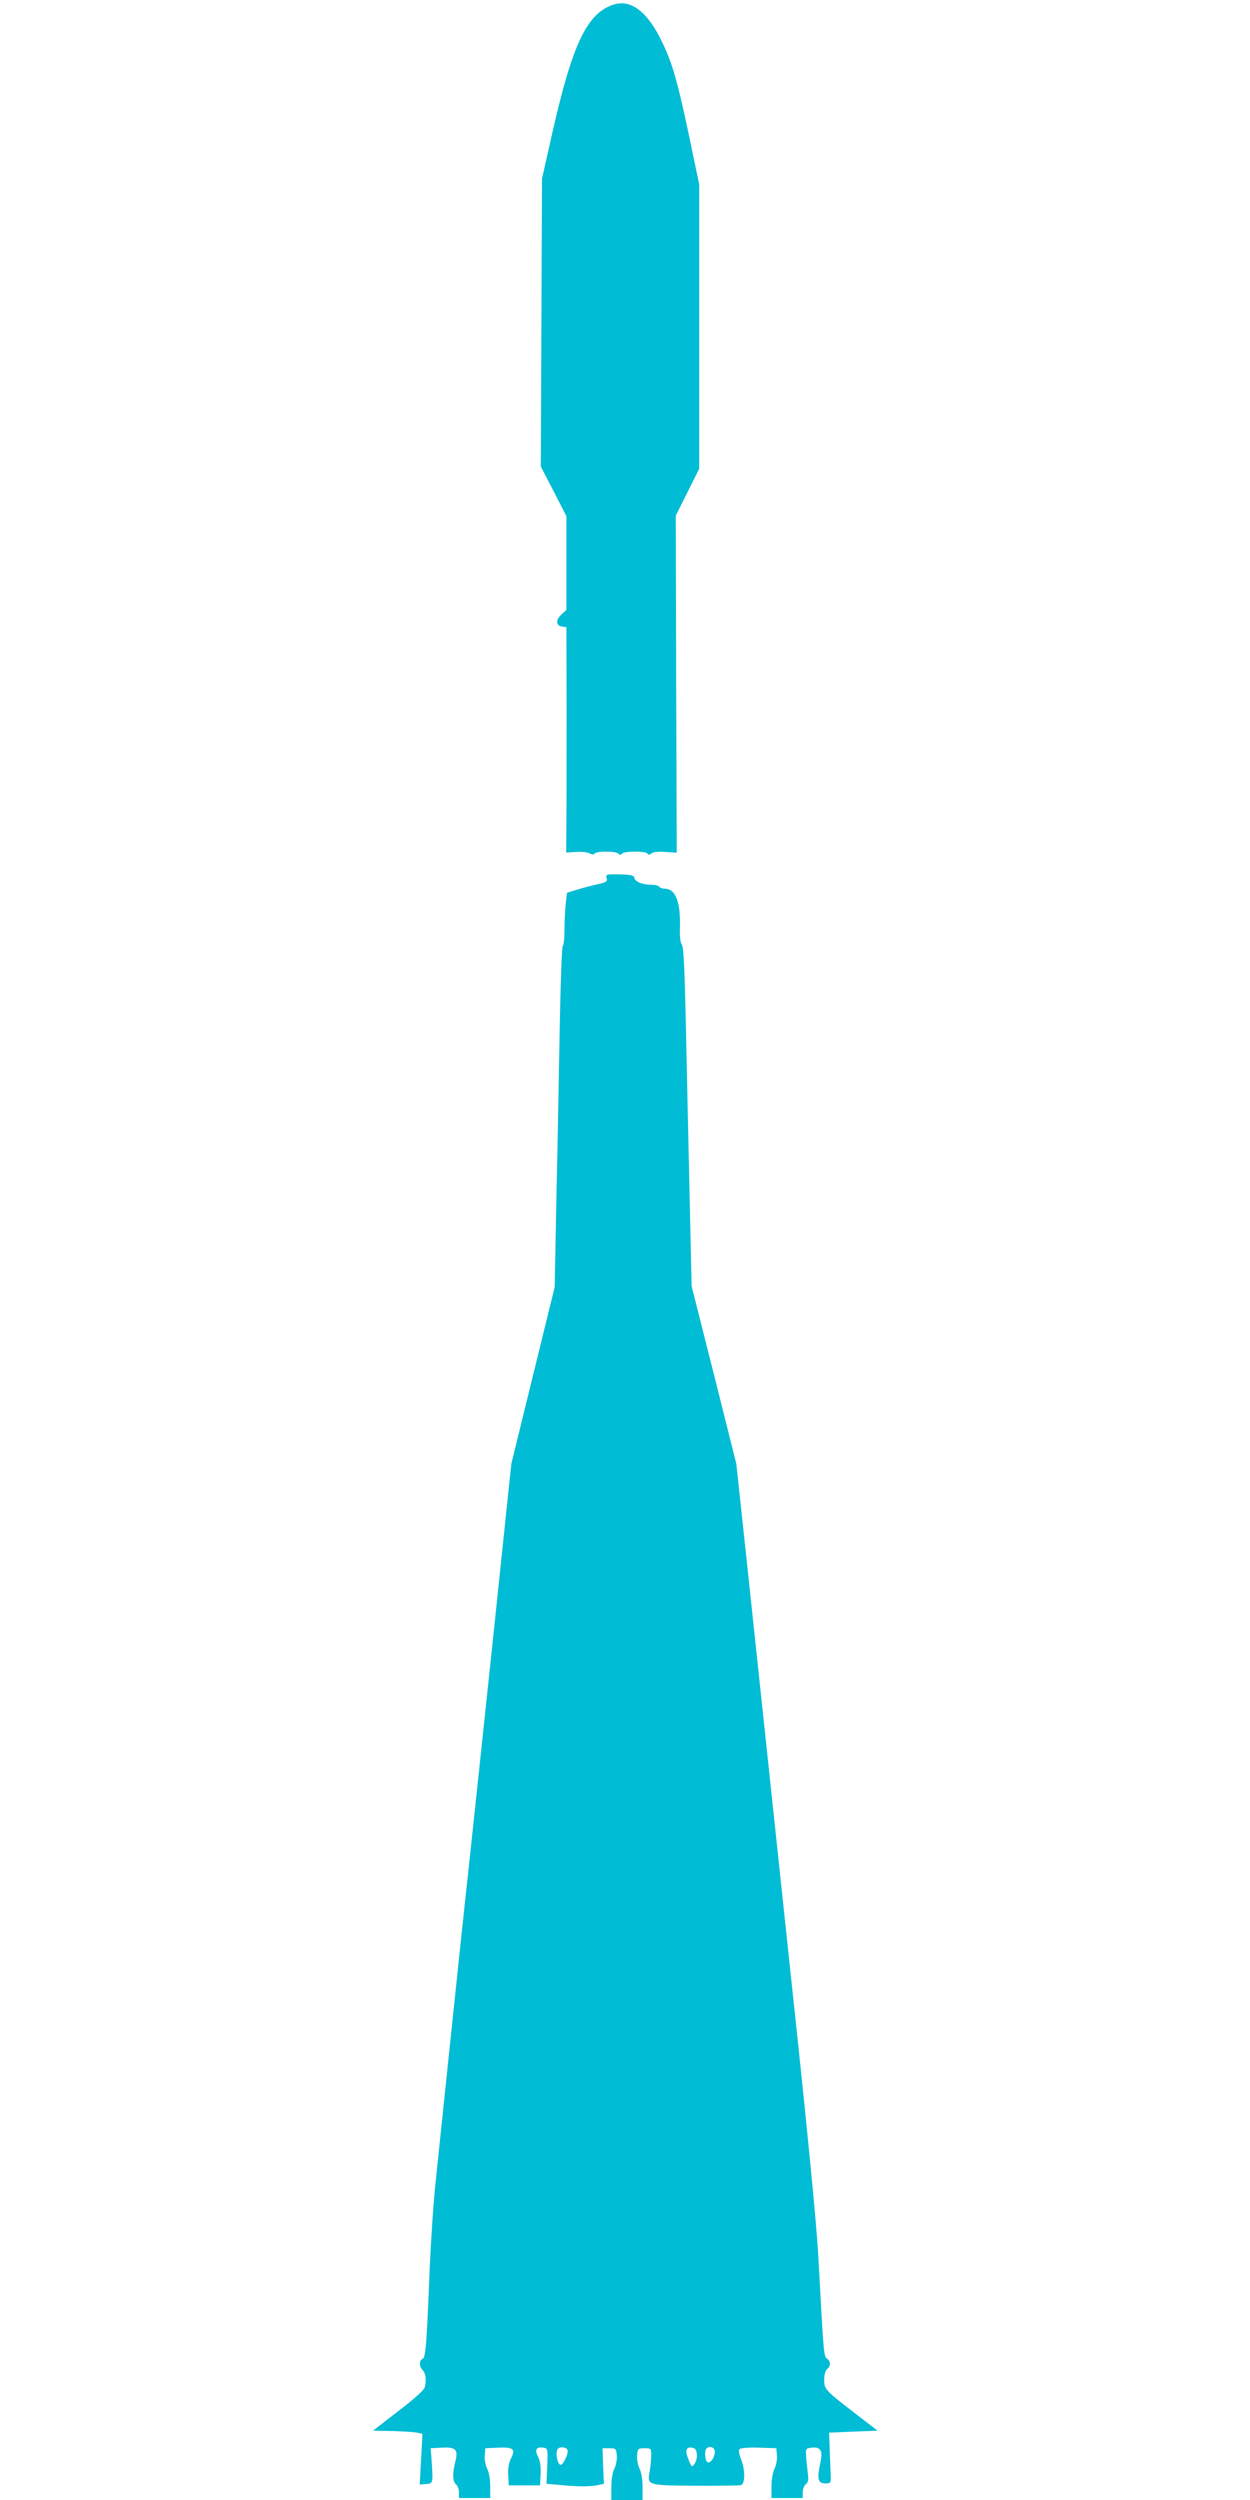
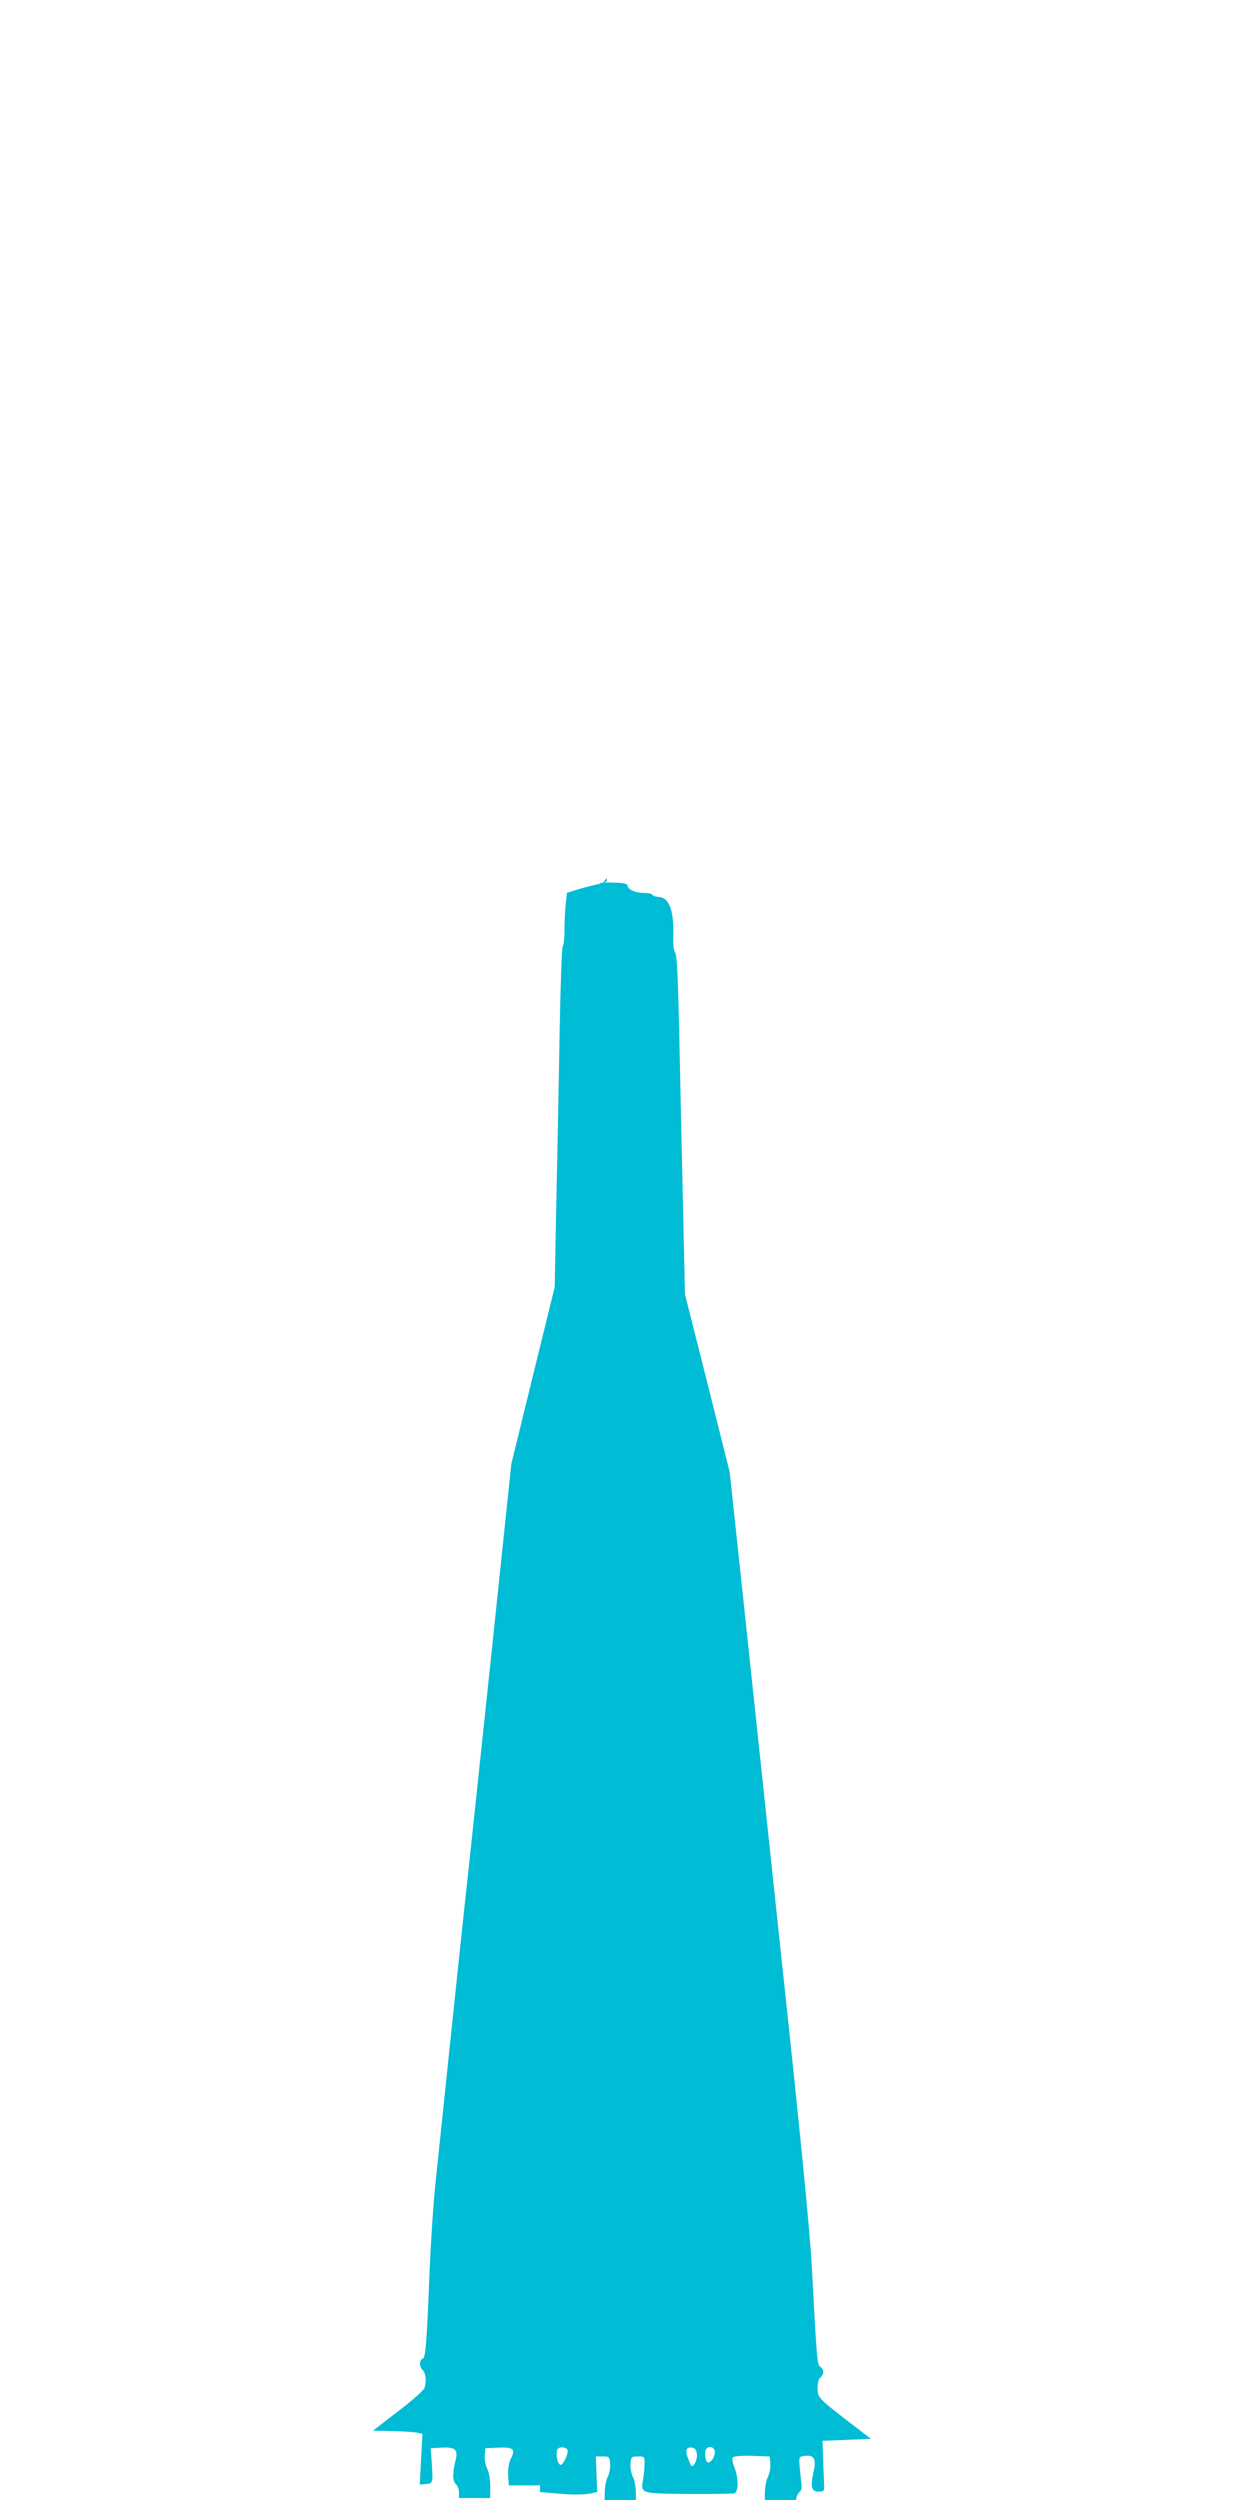
<svg xmlns="http://www.w3.org/2000/svg" version="1.0" width="640pt" height="1280pt" viewBox="0 0 640 1280" preserveAspectRatio="xMidYMid meet">
  <g transform="translate(0,1280) scale(0.1,-0.1)" fill="#00bcd4" stroke="none">
-     <path d="M3137 12775 c-133 -46 -207 -204 -309 -655 l-53 -235 -3 -737 -3 -737 66 -127 65 -127 0 -240 0 -240 -26 -24 c-30 -27 -28 -57 4 -61 l22 -3 1 -412 c0 -227 0 -486 -1 -577 l-1 -165 49 3 c28 2 59 -1 70 -7 14 -7 23 -8 27 -1 8 13 108 13 122 -1 8 -8 13 -8 17 0 9 14 123 14 131 1 5 -8 11 -7 21 1 8 7 36 10 71 7 l58 -4 -3 863 -2 863 60 120 60 120 0 727 0 728 -50 240 c-59 281 -87 381 -140 490 -76 158 -162 222 -253 190z" />
-     <path d="M3106 8304 c5 -18 -2 -22 -53 -33 -32 -7 -79 -20 -104 -28 l-46 -14 -7 -61 c-3 -34 -6 -94 -6 -134 0 -40 -4 -75 -9 -78 -4 -3 -11 -187 -15 -408 -4 -222 -11 -613 -17 -870 l-9 -468 -111 -452 -111 -453 -108 -1030 c-60 -566 -118 -1115 -130 -1220 -25 -232 -123 -1169 -150 -1430 -11 -104 -24 -302 -30 -440 -15 -388 -21 -456 -36 -462 -19 -7 -18 -41 1 -59 15 -16 19 -53 9 -89 -3 -12 -63 -66 -135 -120 l-129 -100 103 -2 c56 -2 113 -5 126 -9 l24 -5 -7 -130 -7 -130 33 3 c36 3 36 2 27 133 l-4 50 56 3 c73 4 86 -10 70 -72 -15 -61 -14 -101 4 -116 8 -7 15 -25 15 -41 l0 -29 80 0 80 0 0 60 c0 36 -7 74 -16 91 -8 17 -14 47 -12 67 l3 37 68 3 c77 3 88 -7 62 -58 -10 -20 -15 -49 -13 -83 l3 -52 80 0 80 0 3 57 c2 38 -2 68 -13 89 -19 36 -10 52 26 47 24 -3 24 -5 21 -94 l-4 -91 69 -6 c87 -9 152 -9 193 -1 l32 7 -4 91 -3 91 35 0 c33 0 35 -2 38 -37 2 -20 -4 -50 -12 -67 -10 -18 -16 -56 -16 -96 l0 -65 80 0 80 0 0 65 c0 40 -6 78 -16 96 -8 17 -14 47 -12 67 3 35 5 37 38 37 34 0 35 -1 34 -40 0 -22 -4 -58 -8 -80 -12 -70 -13 -70 231 -72 120 -1 226 1 236 3 23 7 23 78 1 134 -11 27 -13 45 -7 51 5 5 50 9 99 7 l89 -3 3 -37 c2 -20 -4 -50 -12 -67 -9 -17 -16 -55 -16 -91 l0 -60 80 0 80 0 0 29 c0 16 7 35 16 42 13 10 15 24 9 64 -3 27 -7 66 -8 85 -2 32 0 35 29 38 47 5 58 -16 44 -80 -18 -79 -12 -103 25 -103 30 0 30 1 28 50 -1 28 -4 86 -5 130 l-3 80 124 5 124 5 -109 84 c-161 124 -164 128 -164 177 0 25 6 47 15 54 19 16 19 40 -1 54 -16 13 -17 14 -44 521 -9 169 -62 710 -150 1525 -11 102 -49 462 -85 800 -36 338 -92 867 -125 1175 l-60 560 -114 455 -115 455 -11 500 c-6 275 -15 665 -19 867 -6 260 -11 371 -20 382 -7 8 -11 40 -10 77 5 141 -21 208 -78 209 -12 0 -25 5 -28 10 -3 6 -21 10 -40 10 -45 0 -83 15 -87 35 -2 13 -17 17 -75 18 -68 2 -72 1 -67 -19z m-200 -8048 c6 -16 -22 -76 -35 -76 -18 0 -29 68 -14 83 12 12 43 7 49 -7z m662 -21 c2 -16 -4 -39 -12 -50 -13 -18 -15 -18 -30 20 -20 47 -14 68 16 63 17 -2 24 -11 26 -33z m92 12 c0 -30 -24 -62 -38 -53 -13 8 -16 58 -5 69 16 17 43 6 43 -16z" />
+     <path d="M3106 8304 c5 -18 -2 -22 -53 -33 -32 -7 -79 -20 -104 -28 l-46 -14 -7 -61 c-3 -34 -6 -94 -6 -134 0 -40 -4 -75 -9 -78 -4 -3 -11 -187 -15 -408 -4 -222 -11 -613 -17 -870 l-9 -468 -111 -452 -111 -453 -108 -1030 c-60 -566 -118 -1115 -130 -1220 -25 -232 -123 -1169 -150 -1430 -11 -104 -24 -302 -30 -440 -15 -388 -21 -456 -36 -462 -19 -7 -18 -41 1 -59 15 -16 19 -53 9 -89 -3 -12 -63 -66 -135 -120 l-129 -100 103 -2 c56 -2 113 -5 126 -9 l24 -5 -7 -130 -7 -130 33 3 c36 3 36 2 27 133 l-4 50 56 3 c73 4 86 -10 70 -72 -15 -61 -14 -101 4 -116 8 -7 15 -25 15 -41 l0 -29 80 0 80 0 0 60 c0 36 -7 74 -16 91 -8 17 -14 47 -12 67 l3 37 68 3 c77 3 88 -7 62 -58 -10 -20 -15 -49 -13 -83 l3 -52 80 0 80 0 3 57 l-4 -91 69 -6 c87 -9 152 -9 193 -1 l32 7 -4 91 -3 91 35 0 c33 0 35 -2 38 -37 2 -20 -4 -50 -12 -67 -10 -18 -16 -56 -16 -96 l0 -65 80 0 80 0 0 65 c0 40 -6 78 -16 96 -8 17 -14 47 -12 67 3 35 5 37 38 37 34 0 35 -1 34 -40 0 -22 -4 -58 -8 -80 -12 -70 -13 -70 231 -72 120 -1 226 1 236 3 23 7 23 78 1 134 -11 27 -13 45 -7 51 5 5 50 9 99 7 l89 -3 3 -37 c2 -20 -4 -50 -12 -67 -9 -17 -16 -55 -16 -91 l0 -60 80 0 80 0 0 29 c0 16 7 35 16 42 13 10 15 24 9 64 -3 27 -7 66 -8 85 -2 32 0 35 29 38 47 5 58 -16 44 -80 -18 -79 -12 -103 25 -103 30 0 30 1 28 50 -1 28 -4 86 -5 130 l-3 80 124 5 124 5 -109 84 c-161 124 -164 128 -164 177 0 25 6 47 15 54 19 16 19 40 -1 54 -16 13 -17 14 -44 521 -9 169 -62 710 -150 1525 -11 102 -49 462 -85 800 -36 338 -92 867 -125 1175 l-60 560 -114 455 -115 455 -11 500 c-6 275 -15 665 -19 867 -6 260 -11 371 -20 382 -7 8 -11 40 -10 77 5 141 -21 208 -78 209 -12 0 -25 5 -28 10 -3 6 -21 10 -40 10 -45 0 -83 15 -87 35 -2 13 -17 17 -75 18 -68 2 -72 1 -67 -19z m-200 -8048 c6 -16 -22 -76 -35 -76 -18 0 -29 68 -14 83 12 12 43 7 49 -7z m662 -21 c2 -16 -4 -39 -12 -50 -13 -18 -15 -18 -30 20 -20 47 -14 68 16 63 17 -2 24 -11 26 -33z m92 12 c0 -30 -24 -62 -38 -53 -13 8 -16 58 -5 69 16 17 43 6 43 -16z" />
  </g>
</svg>